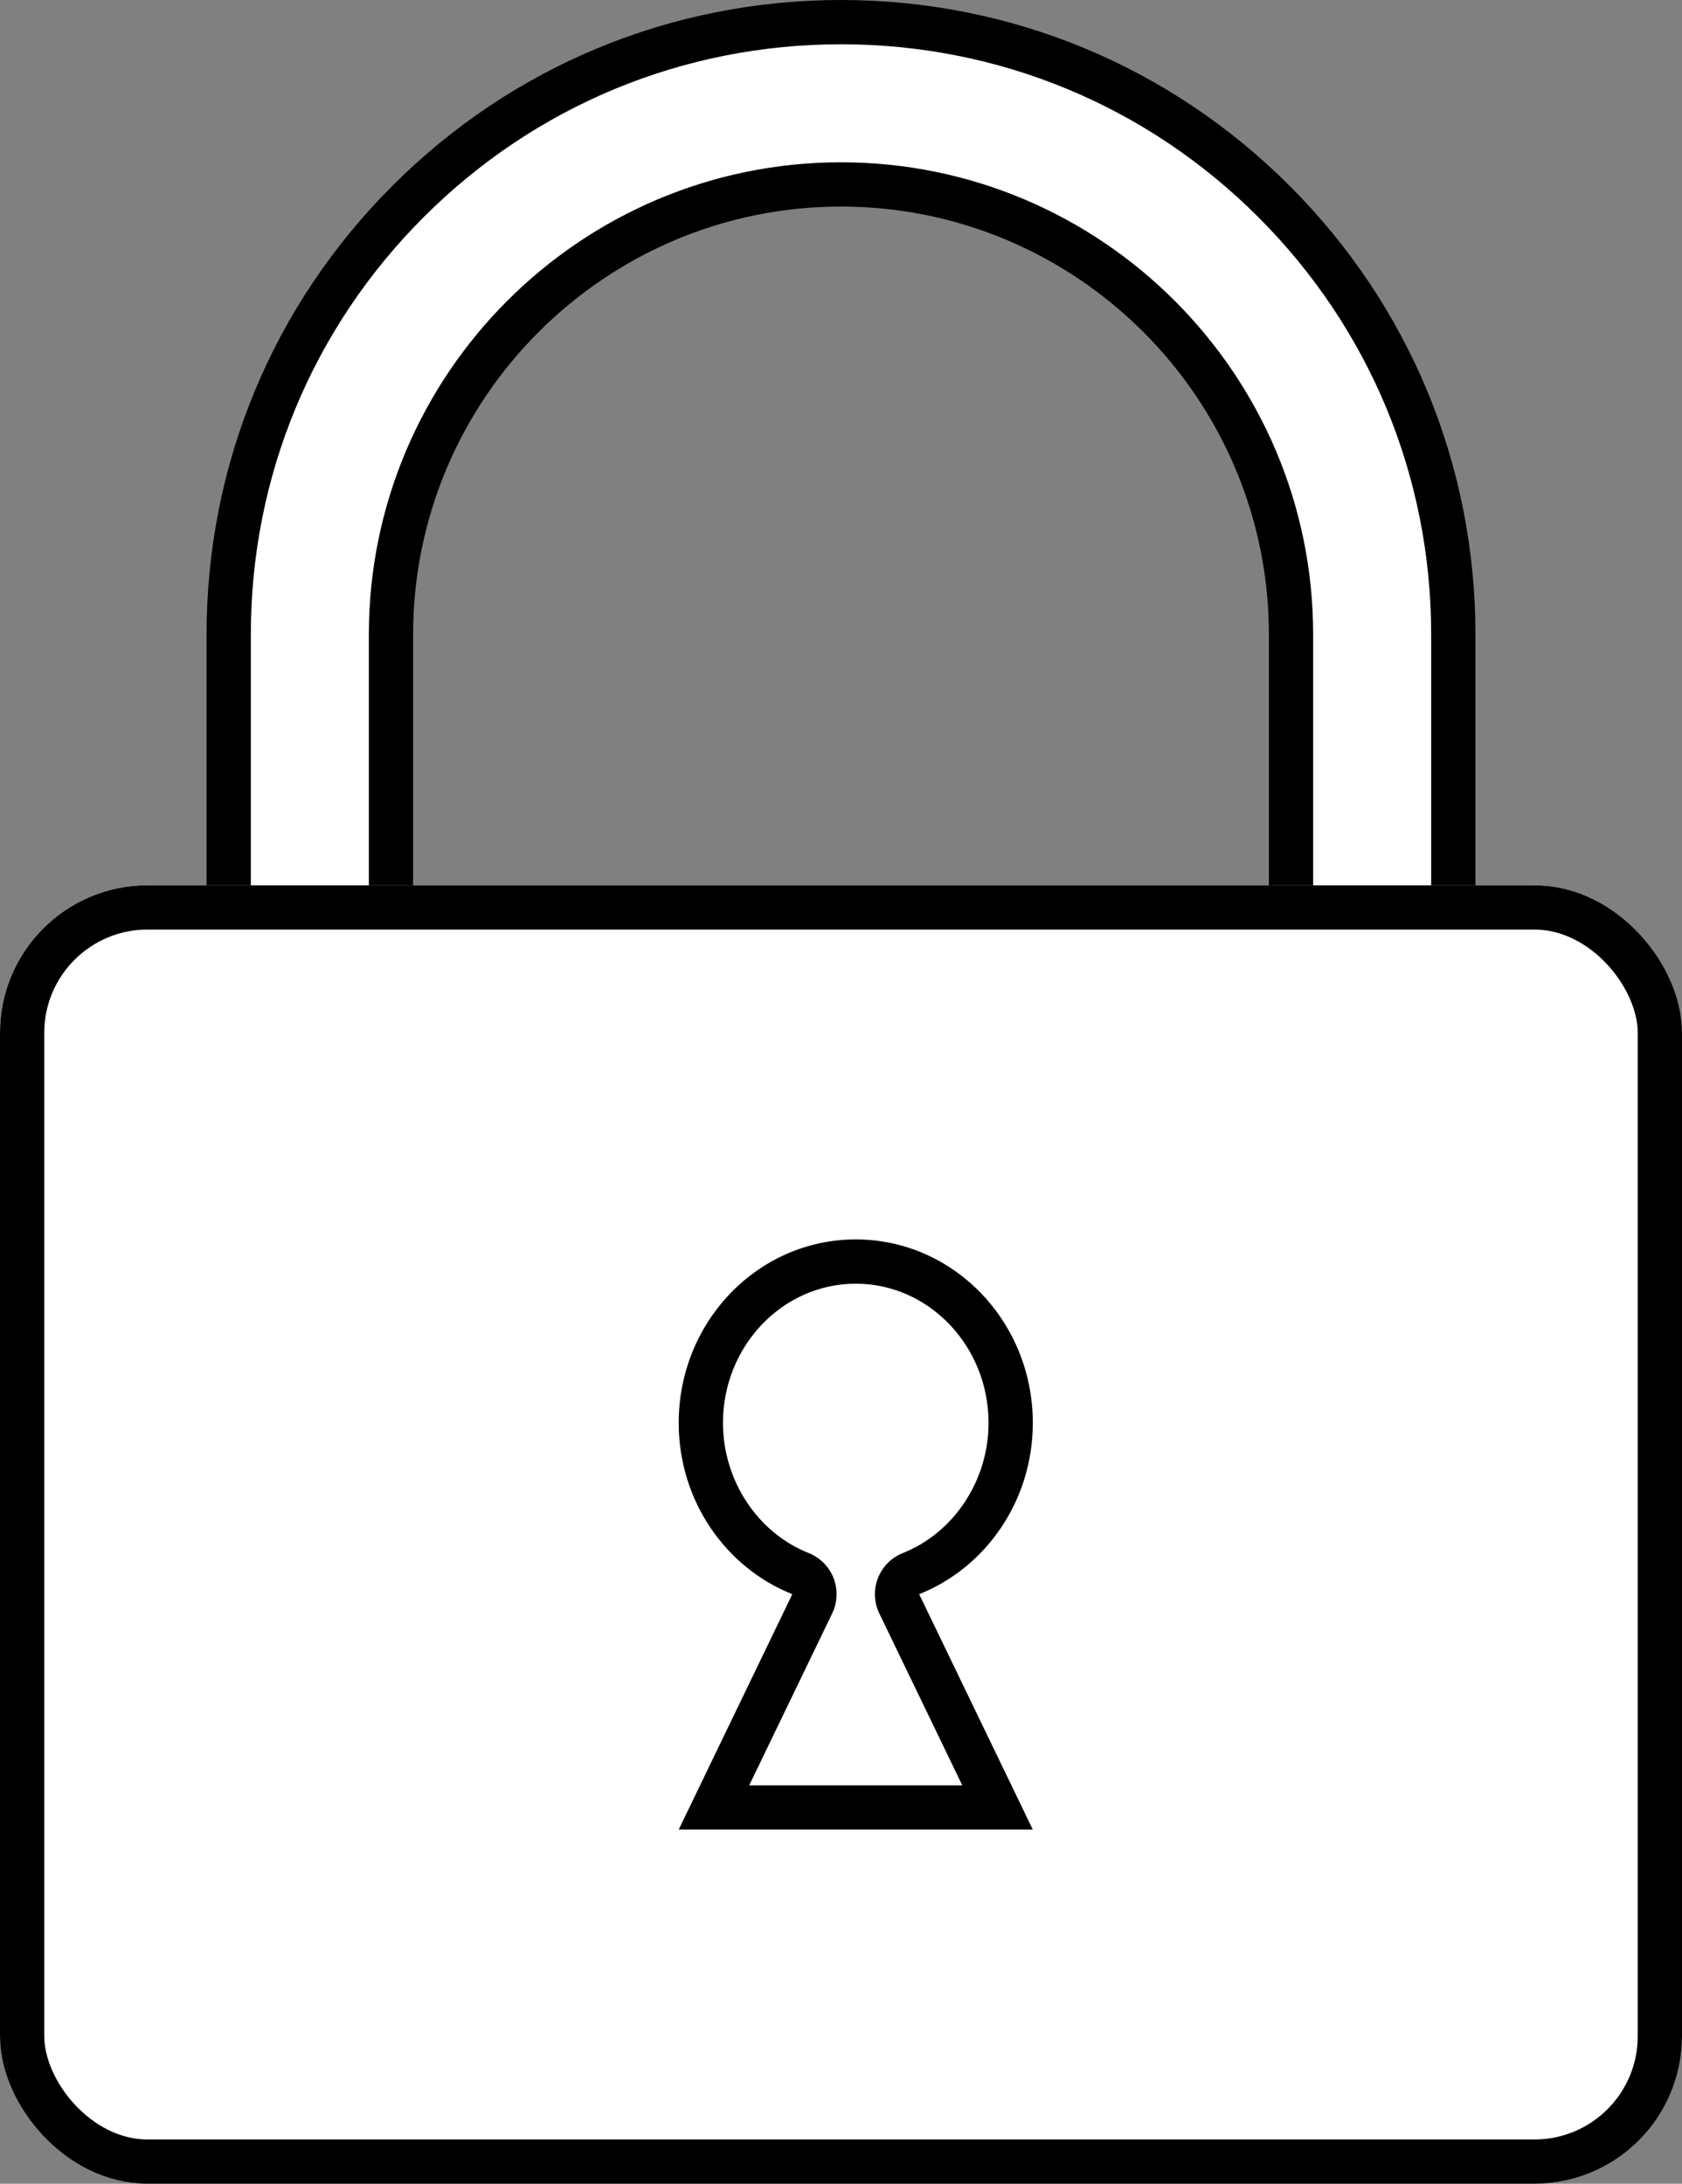
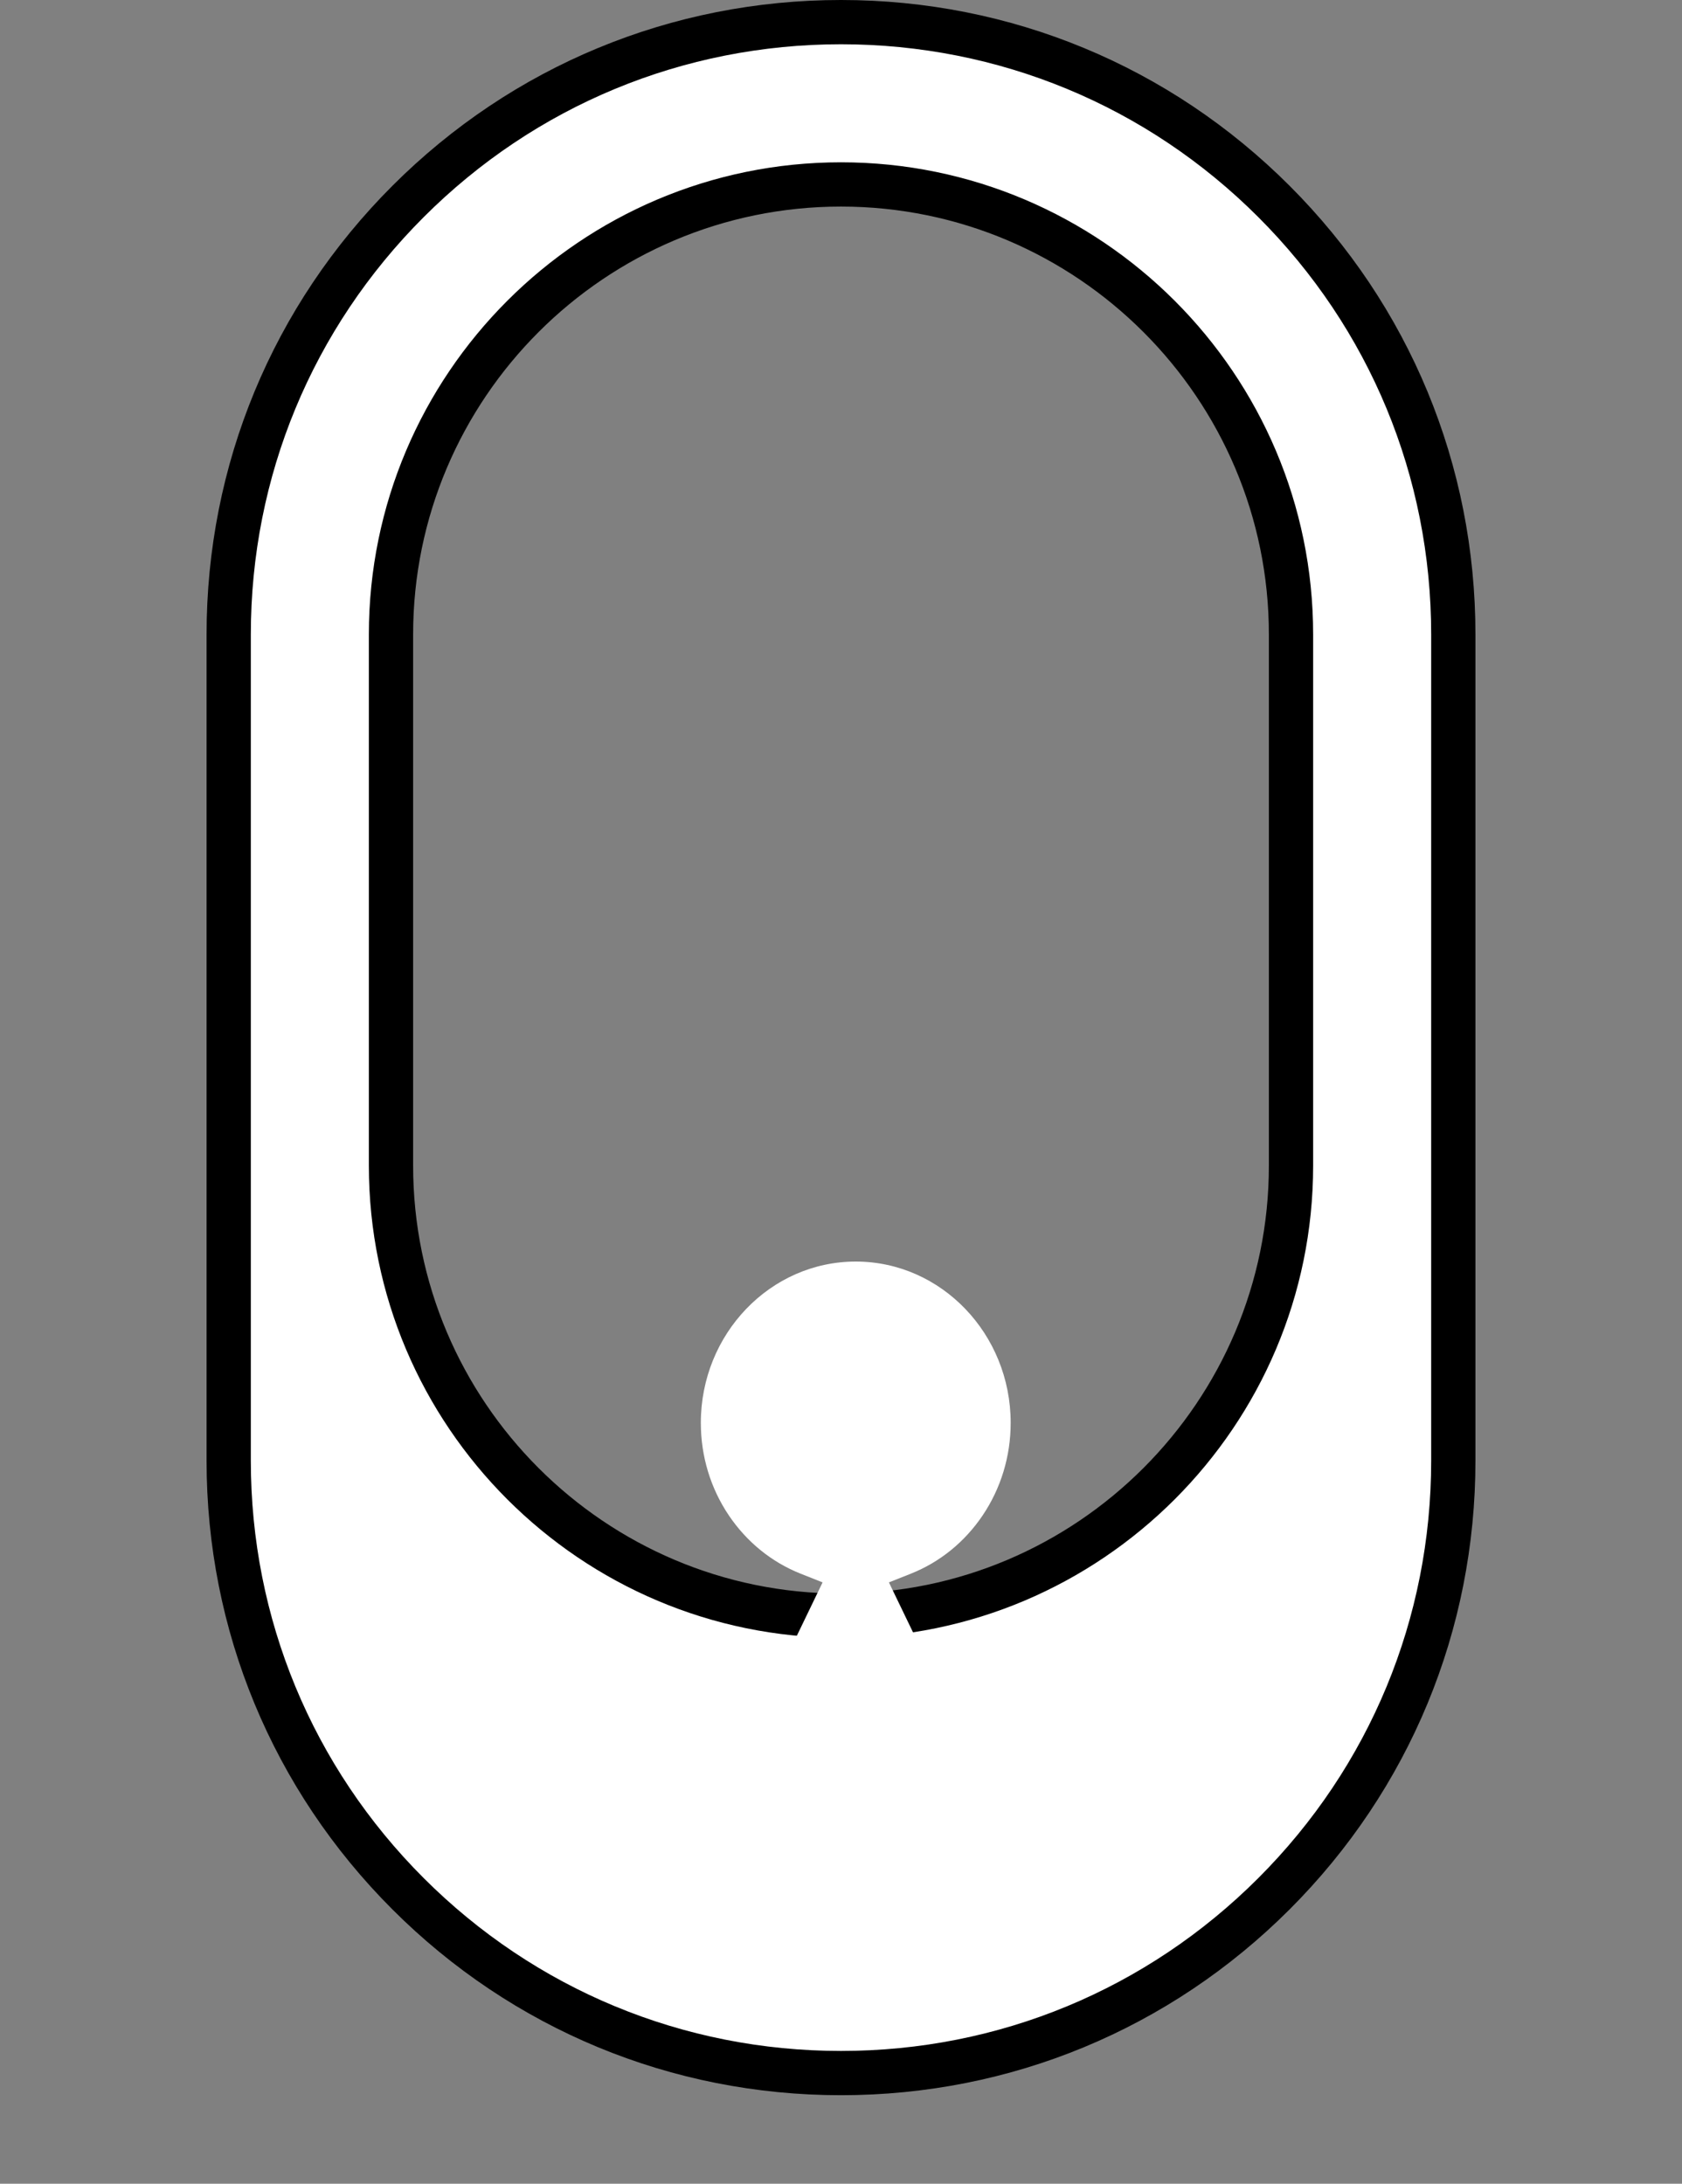
<svg xmlns="http://www.w3.org/2000/svg" width="57" height="74" viewBox="0 0 57 74">
  <rect x="0" y="0" width="57" height="74" fill="#808080" stroke="none" />
  <g id="Group_4049" data-name="Group 4049" transform="translate(21087 3433)">
    <g id="Group_4048" data-name="Group 4048">
      <g id="Subtraction_26" data-name="Subtraction 26" transform="translate(-21080 -3433)" fill="#fff">
        <path d="M 21.5 70.25 C 15.957 70.25 10.747 68.092 6.827 64.172 C 2.908 60.253 0.75 55.042 0.75 49.5 L 0.75 21.5 C 0.75 15.957 2.908 10.746 6.827 6.827 C 10.746 2.908 15.957 0.75 21.5 0.75 C 27.043 0.75 32.253 2.908 36.172 6.827 C 40.092 10.747 42.25 15.957 42.25 21.5 L 42.25 49.5 C 42.25 55.042 40.092 60.253 36.172 64.172 C 32.253 68.092 27.042 70.25 21.5 70.25 Z M 21.5 6.25 C 13.091 6.25 6.25 13.091 6.25 21.5 L 6.25 39.5 C 6.25 47.909 13.091 54.75 21.5 54.75 C 29.909 54.75 36.75 47.909 36.75 39.5 L 36.75 21.5 C 36.75 13.091 29.909 6.25 21.5 6.25 Z" stroke="none" />
        <path d="M 21.5 69.5 C 26.842 69.5 31.865 67.42 35.642 63.642 C 39.42 59.864 41.5 54.842 41.5 49.5 L 41.5 21.5 C 41.5 16.158 39.42 11.135 35.642 7.358 C 31.865 3.58 26.842 1.5 21.5 1.5 C 16.158 1.5 11.135 3.58 7.358 7.358 C 3.58 11.135 1.5 16.158 1.5 21.5 L 1.5 49.5 C 1.5 54.842 3.58 59.865 7.358 63.642 C 11.135 67.42 16.158 69.5 21.5 69.5 M 21.5 5.5 C 30.322 5.5 37.5 12.678 37.5 21.5 L 37.5 39.5 C 37.5 48.322 30.322 55.5 21.5 55.5 C 12.678 55.5 5.5 48.322 5.5 39.5 L 5.5 21.5 C 5.5 12.678 12.678 5.5 21.5 5.5 M 21.5 71 C 15.757 71 10.358 68.764 6.297 64.703 C 2.236 60.642 1.089477564164554e-06 55.243 1.089477564164554e-06 49.5 L 1.089477564164554e-06 21.5 C 1.089477564164554e-06 15.757 2.236 10.358 6.297 6.297 C 10.358 2.236 15.757 -4.089355343239731e-07 21.5 -4.089355343239731e-07 C 27.243 -4.089355343239731e-07 32.642 2.236 36.703 6.297 C 40.764 10.358 43 15.757 43 21.5 L 43 49.5 C 43 55.243 40.764 60.642 36.703 64.703 C 32.642 68.764 27.243 71 21.5 71 Z M 21.5 7 C 13.505 7 7 13.505 7 21.5 L 7 39.5 C 7 47.495 13.505 54 21.5 54 C 29.495 54 36 47.495 36 39.5 L 36 21.5 C 36 13.505 29.495 7 21.5 7 Z" stroke="none" fill="#000" />
      </g>
      <g id="Rectangle_6789" data-name="Rectangle 6789" transform="translate(-21087 -3403)" fill="#fff" stroke="#000" stroke-width="1.5">
-         <rect width="57" height="44" rx="5" stroke="none" />
-         <rect x="0.75" y="0.75" width="55.5" height="42.5" rx="4.25" fill="none" />
-       </g>
+         </g>
      <g id="Union_8" data-name="Union 8" transform="translate(-21064 -3391)" fill="#fff" stroke-linecap="round" stroke-linejoin="round">
        <path d="M 10.805 19.25 L 1.195 19.25 L 4.526 12.348 L 4.876 11.622 L 4.127 11.325 C 3.147 10.935 2.309 10.254 1.702 9.357 C 1.079 8.434 0.75 7.348 0.75 6.216 C 0.75 3.202 3.105 0.75 6 0.75 C 8.895 0.75 11.25 3.202 11.25 6.216 C 11.25 7.348 10.92 8.434 10.297 9.357 C 9.691 10.254 8.852 10.935 7.872 11.325 L 7.124 11.622 L 7.474 12.348 L 10.805 19.25 Z" stroke="none" />
-         <path d="M 9.61 18.5 L 6.798 12.674 C 6.617 12.299 6.6 11.865 6.752 11.477 C 6.903 11.089 7.208 10.782 7.595 10.628 C 9.332 9.937 10.5 8.164 10.5 6.216 C 10.5 3.616 8.481 1.5 6 1.5 C 3.519 1.5 1.5 3.616 1.5 6.216 C 1.5 8.164 2.667 9.937 4.405 10.628 C 4.791 10.782 5.097 11.089 5.248 11.477 C 5.399 11.865 5.382 12.299 5.201 12.674 L 2.389 18.5 L 9.61 18.5 M 12 20 L 1.158904979092767e-06 20 L 3.85 12.022 C 1.598 11.126 1.158904979092767e-06 8.865 1.158904979092767e-06 6.216 C 1.158904979092767e-06 2.783 2.686 4.089355343239731e-07 6 4.089355343239731e-07 C 9.313 4.089355343239731e-07 12 2.783 12 6.216 C 12 8.865 10.401 11.126 8.149 12.022 L 12 20 Z" stroke="none" fill="#000" />
      </g>
    </g>
  </g>
</svg>